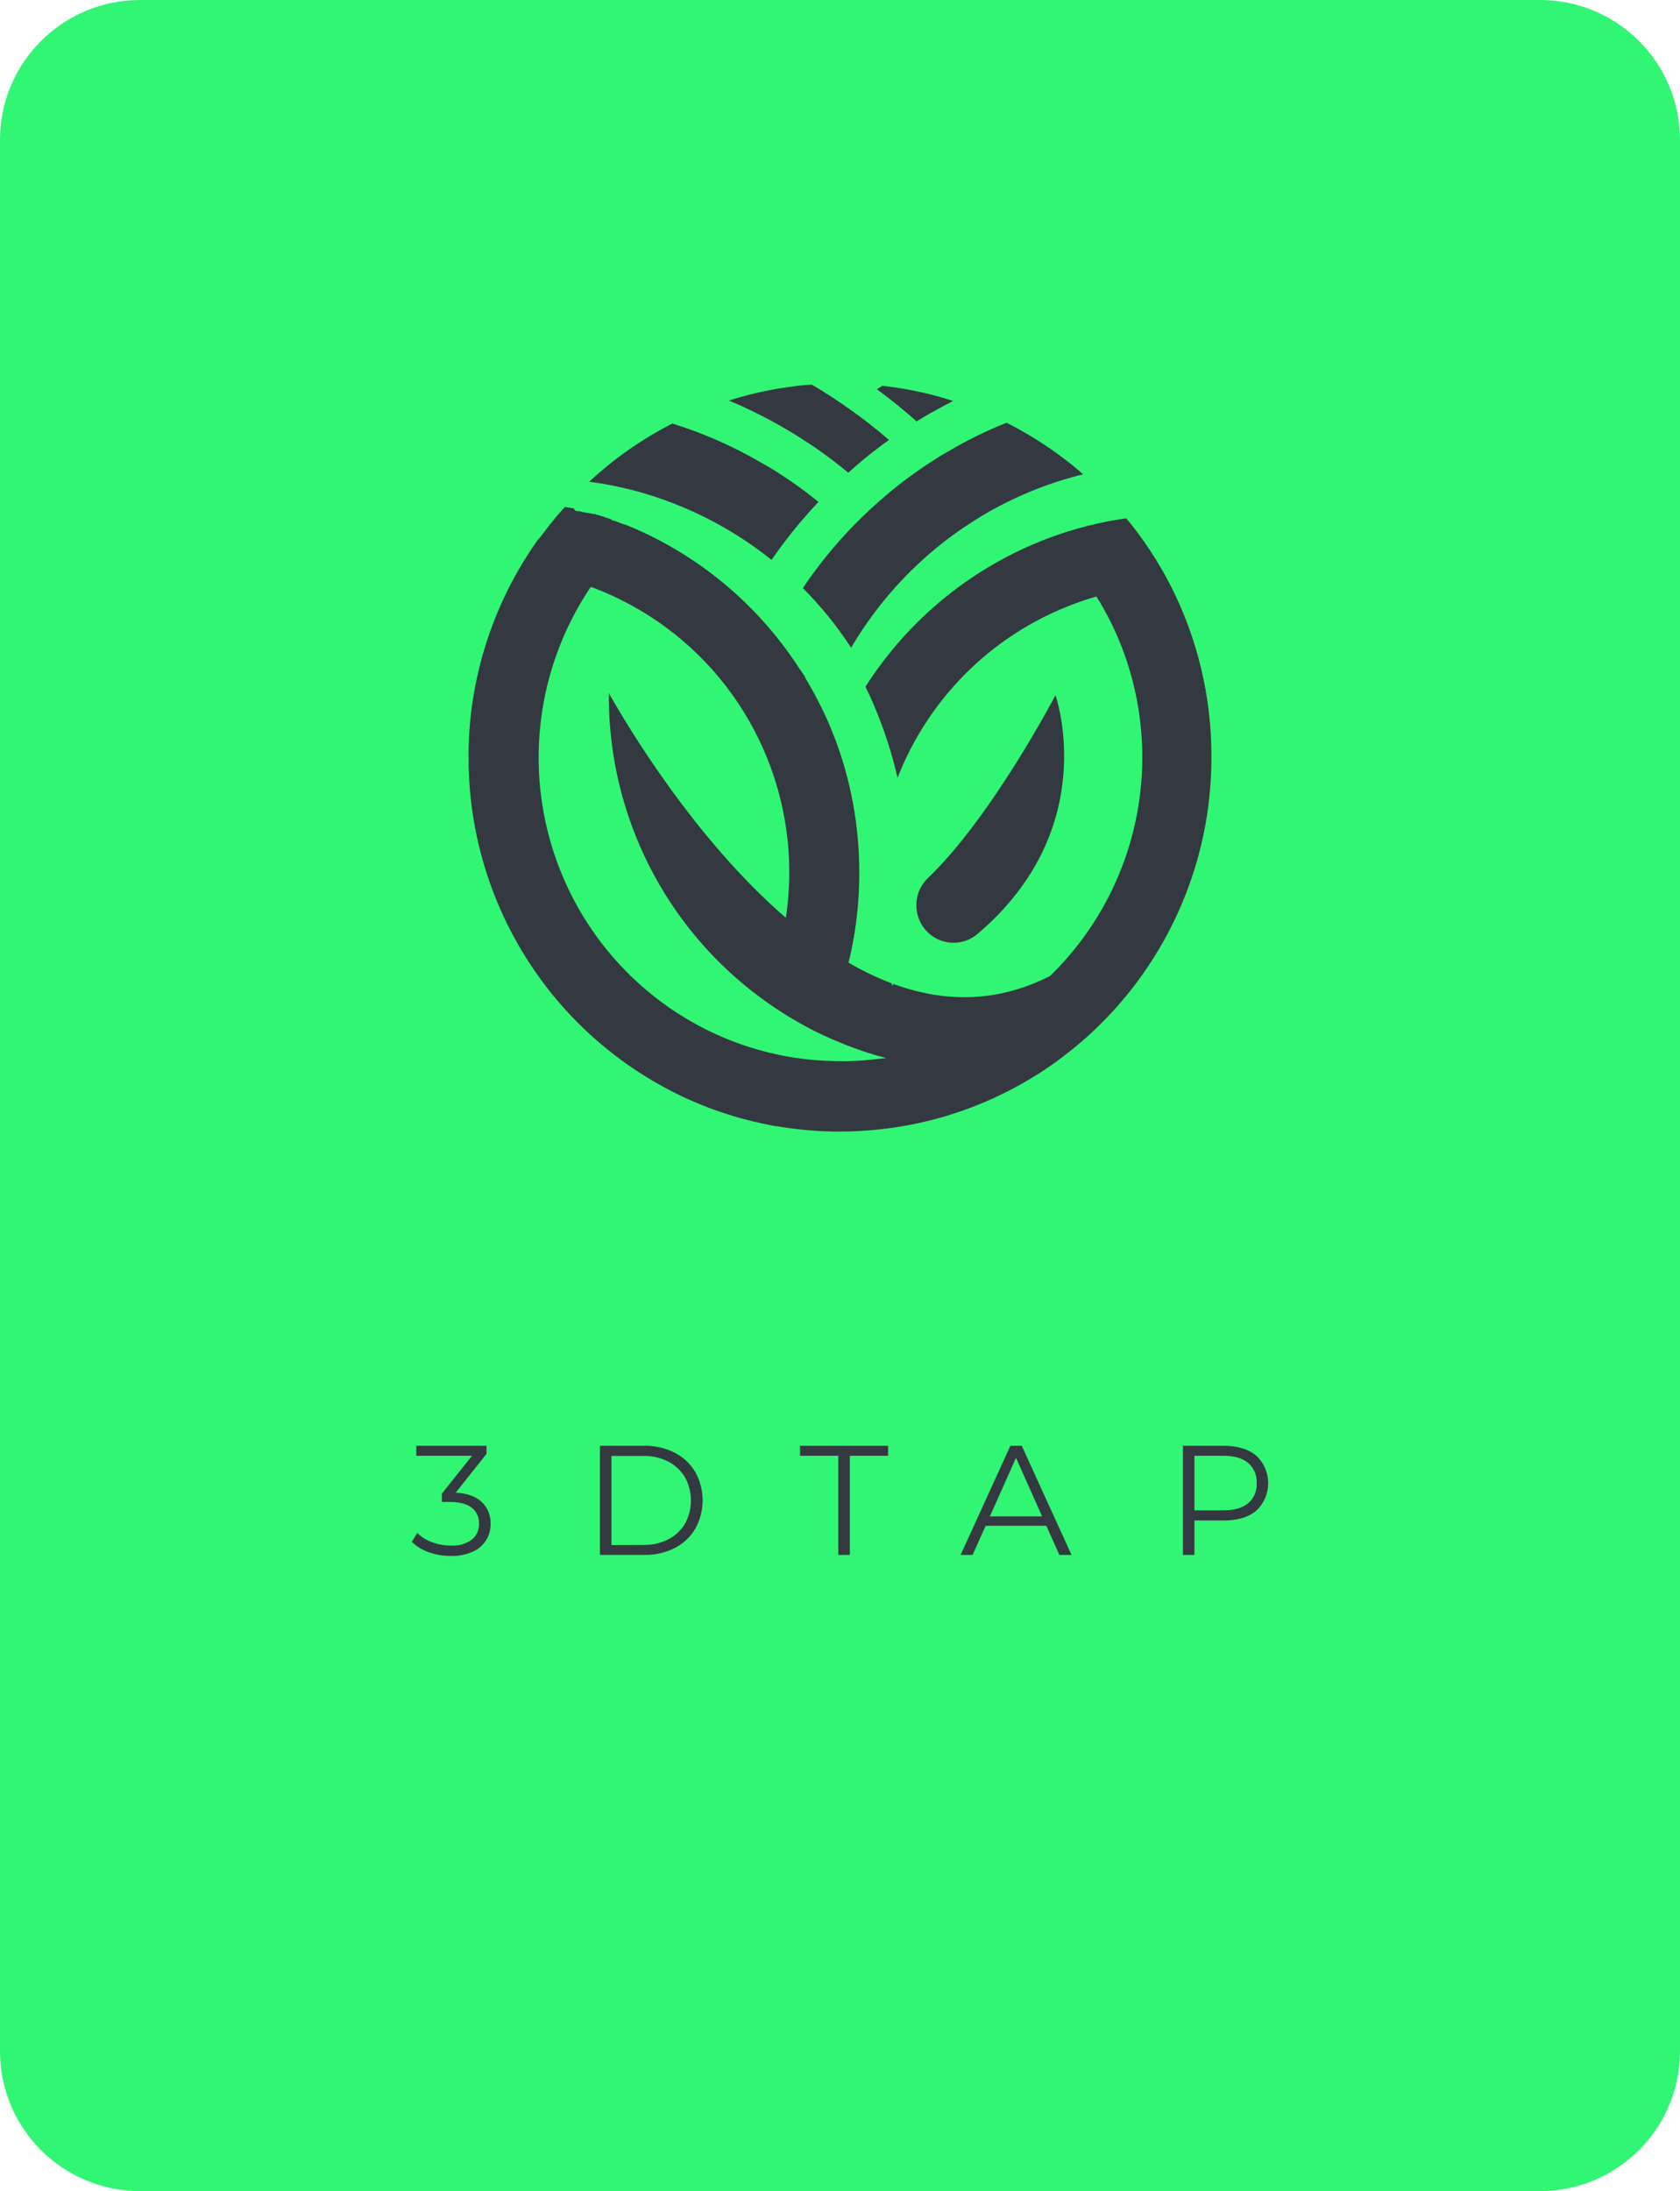
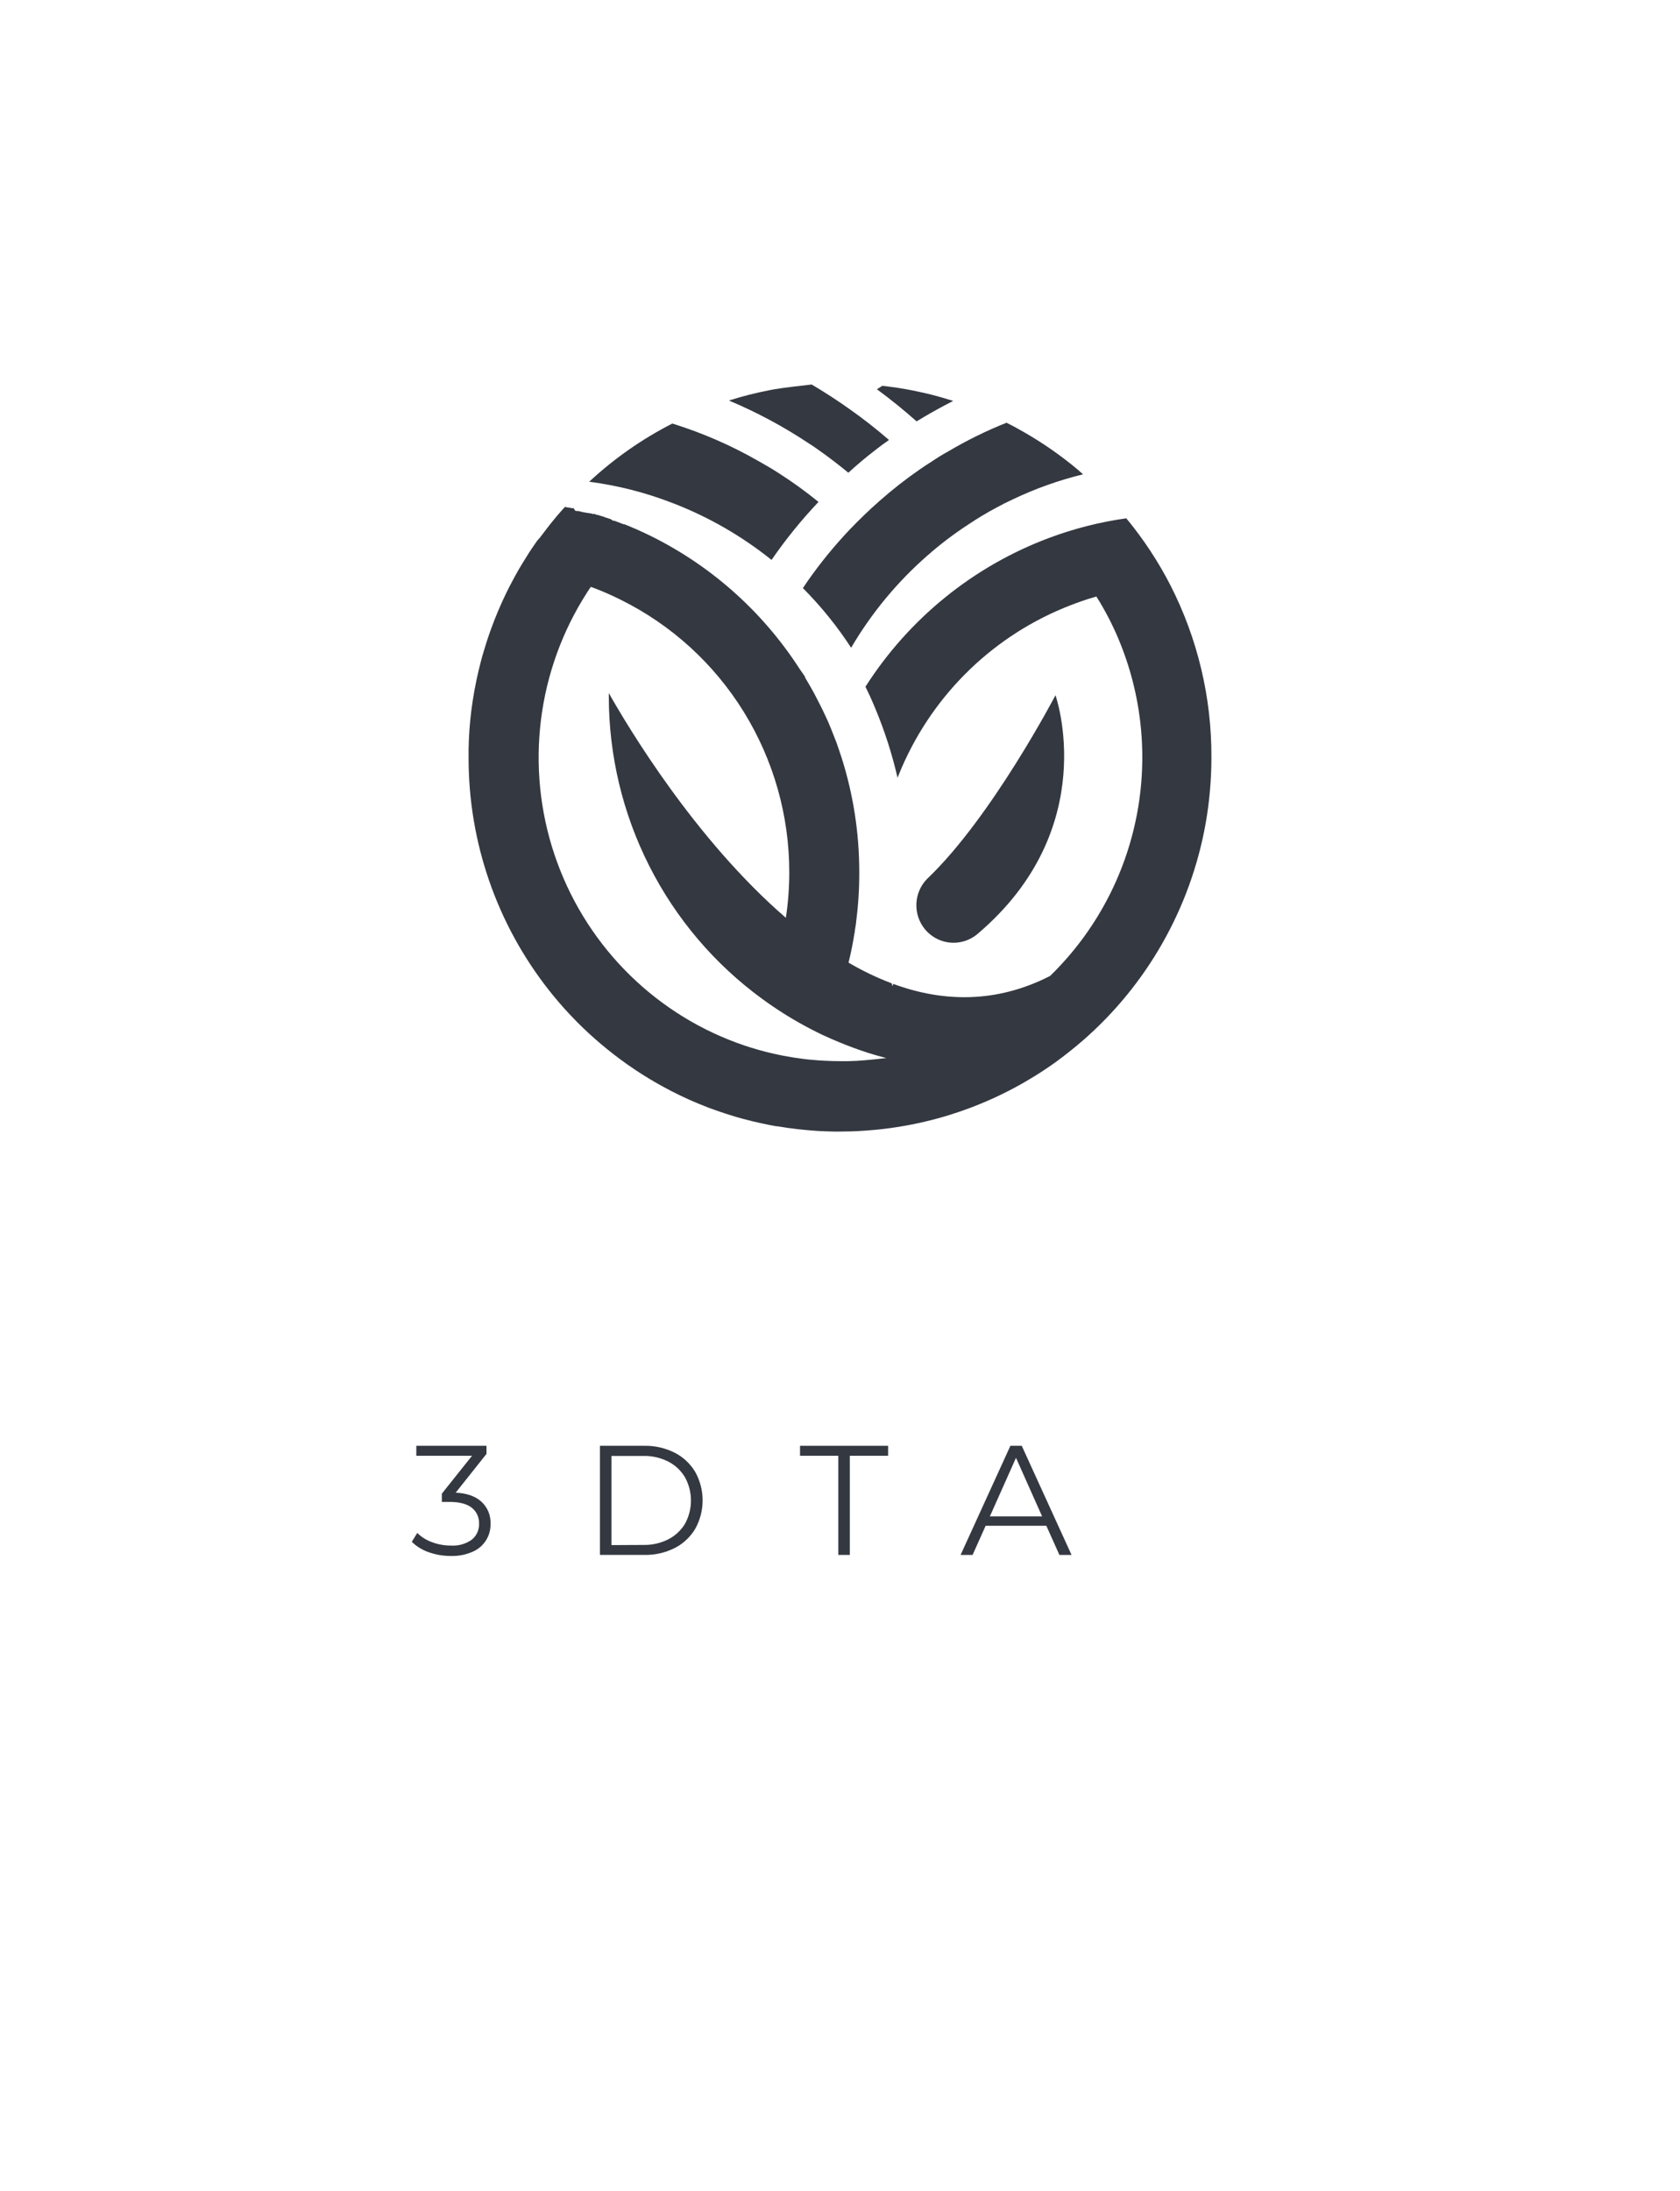
<svg xmlns="http://www.w3.org/2000/svg" width="171" height="223" viewBox="0 0 171 223" fill="none">
-   <path d="M0 14.238C0 6.374 6.384 0 14.258 0H156.742C164.616 0 171 6.374 171 14.238L171 208.762C171 216.626 164.616 223 156.742 223H14.258C6.384 223 0 216.626 0 208.762L0 14.238Z" fill="#31F674" />
  <path d="M49.018 152.849C49.321 153.131 49.559 153.476 49.717 153.859C49.874 154.242 49.947 154.655 49.931 155.069C49.949 155.674 49.785 156.269 49.46 156.779C49.135 157.288 48.664 157.687 48.109 157.925C47.411 158.231 46.654 158.378 45.892 158.353C45.117 158.359 44.347 158.228 43.617 157.966C42.98 157.745 42.4 157.386 41.916 156.916L42.47 156.012C42.889 156.424 43.392 156.741 43.944 156.941C44.57 157.181 45.236 157.302 45.908 157.297C46.657 157.345 47.4 157.135 48.014 156.703C48.259 156.508 48.454 156.257 48.584 155.971C48.713 155.686 48.773 155.373 48.759 155.06C48.772 154.75 48.711 154.442 48.582 154.161C48.453 153.879 48.258 153.633 48.014 153.442C47.517 153.052 46.769 152.855 45.765 152.855H44.973V152.014L48.046 148.159H42.375V147.144H49.519V147.963L46.383 151.913C47.529 151.967 48.413 152.284 49.018 152.849Z" fill="#343841" />
  <path d="M61.065 147.144H65.578C66.655 147.123 67.721 147.366 68.682 147.851C69.551 148.295 70.276 148.978 70.773 149.818C71.261 150.699 71.517 151.69 71.517 152.698C71.517 153.705 71.261 154.696 70.773 155.577C70.276 156.418 69.551 157.1 68.682 157.544C67.72 158.029 66.655 158.271 65.578 158.248H61.065V147.144ZM65.499 157.233C66.378 157.252 67.248 157.053 68.033 156.656C68.735 156.296 69.322 155.746 69.728 155.069C70.122 154.347 70.329 153.537 70.329 152.714C70.329 151.89 70.122 151.08 69.728 150.358C69.324 149.675 68.737 149.119 68.033 148.756C67.249 148.357 66.378 148.157 65.499 148.175H62.236V157.249L65.499 157.233Z" fill="#343841" />
  <path d="M85.328 148.159H81.432V147.144H90.396V148.159H86.5V158.249H85.328V148.159Z" fill="#343841" />
  <path d="M106.502 155.282H100.325L98.995 158.249H97.775L102.843 147.144H104L109.068 158.249H107.832L106.502 155.282ZM106.074 154.33L103.414 148.366L100.753 154.33H106.074Z" fill="#343841" />
-   <path d="M127.882 148.159C128.261 148.517 128.564 148.949 128.771 149.429C128.978 149.909 129.085 150.426 129.085 150.948C129.085 151.471 128.978 151.988 128.771 152.467C128.564 152.947 128.261 153.379 127.882 153.737C127.081 154.41 125.973 154.745 124.556 154.743H121.578V158.249H120.406V147.144H124.556C125.973 147.144 127.081 147.482 127.882 148.159ZM127.042 152.991C127.334 152.741 127.565 152.427 127.716 152.073C127.867 151.719 127.934 151.336 127.913 150.951C127.936 150.563 127.87 150.174 127.718 149.815C127.567 149.457 127.336 149.137 127.042 148.883C126.463 148.4 125.62 148.159 124.524 148.159H121.578V153.712H124.524C125.62 153.712 126.463 153.474 127.042 152.991Z" fill="#343841" />
-   <path d="M90.478 44.785H90.496C89.195 43.654 87.836 42.592 86.425 41.602C85.198 40.729 83.922 39.906 82.618 39.133C81.939 39.183 81.233 39.252 80.533 39.352C79.78 39.451 79.027 39.57 78.296 39.716C76.909 39.984 75.539 40.334 74.194 40.764C77.025 41.951 79.737 43.405 82.296 45.106C82.627 45.312 82.962 45.536 83.271 45.764C84.325 46.5 85.359 47.295 86.348 48.111C87.232 47.301 88.153 46.528 89.111 45.792C89.548 45.452 90.016 45.097 90.478 44.785Z" fill="#343841" />
+   <path d="M90.478 44.785H90.496C89.195 43.654 87.836 42.592 86.425 41.602C85.198 40.729 83.922 39.906 82.618 39.133C79.78 39.451 79.027 39.57 78.296 39.716C76.909 39.984 75.539 40.334 74.194 40.764C77.025 41.951 79.737 43.405 82.296 45.106C82.627 45.312 82.962 45.536 83.271 45.764C84.325 46.5 85.359 47.295 86.348 48.111C87.232 47.301 88.153 46.528 89.111 45.792C89.548 45.452 90.016 45.097 90.478 44.785Z" fill="#343841" />
  <path d="M78.531 56.984C79.97 54.895 81.569 52.922 83.312 51.082C82.019 50.029 80.667 49.05 79.262 48.152C78.596 47.722 77.924 47.329 77.239 46.946C74.453 45.345 71.5 44.057 68.434 43.105C65.355 44.676 62.506 46.669 59.97 49.028C62.888 49.406 65.75 50.139 68.493 51.21C72.114 52.605 75.499 54.552 78.531 56.984Z" fill="#343841" />
  <path d="M94.471 89.343C100.977 83.108 107.433 70.757 107.433 70.757C107.433 70.757 112.223 84.286 99.471 95.073C98.787 95.643 97.924 95.953 97.036 95.948C96.147 95.943 95.288 95.623 94.61 95.044C94.203 94.695 93.874 94.264 93.644 93.778C93.413 93.292 93.288 92.763 93.275 92.225C93.261 91.687 93.361 91.152 93.567 90.655C93.773 90.159 94.081 89.712 94.471 89.343Z" fill="#343841" />
  <path d="M97.018 40.804C96.693 40.968 96.371 41.137 96.051 41.309C95.122 41.808 94.192 42.332 93.325 42.868L93.297 42.883C92.008 41.739 90.657 40.645 89.269 39.623H89.254C89.289 39.6 89.324 39.577 89.359 39.553C89.377 39.542 89.394 39.53 89.412 39.519C89.544 39.431 89.678 39.343 89.808 39.267C90.055 39.289 90.28 39.32 90.505 39.35L90.506 39.35C90.564 39.358 90.621 39.366 90.679 39.373C91.584 39.492 92.473 39.644 93.356 39.835L93.647 39.897C94.663 40.112 95.648 40.377 96.624 40.682C96.757 40.714 96.885 40.754 97.018 40.804Z" fill="#343841" />
  <path d="M110.239 48.273L110.25 48.27V48.283L110.239 48.273Z" fill="#343841" />
  <path d="M110.239 48.273C107.765 48.876 105.36 49.735 103.062 50.836C102.498 51.092 101.94 51.375 101.386 51.681C100.419 52.192 99.481 52.769 98.573 53.37C97.109 54.323 95.715 55.38 94.403 56.535C91.327 59.223 88.703 62.394 86.632 65.924C85.209 63.735 83.563 61.7 81.722 59.852C81.886 59.602 82.057 59.356 82.227 59.11C83.519 57.267 84.945 55.523 86.493 53.891C87.46 52.879 88.469 51.909 89.52 50.983C90.842 49.817 92.231 48.731 93.681 47.731C94.071 47.466 94.462 47.201 94.861 46.955C95.388 46.599 95.936 46.256 96.494 45.954C98.4 44.822 100.391 43.843 102.449 43.024C103.084 43.335 103.709 43.681 104.323 44.037C106.016 45.014 107.632 46.121 109.156 47.348C109.524 47.638 109.88 47.949 110.239 48.273Z" fill="#343841" />
  <path fill-rule="evenodd" clip-rule="evenodd" d="M114.64 52.75C116.38 54.852 117.887 57.138 119.135 59.568C121.9 64.984 123.33 70.99 123.305 77.079C123.305 79.341 123.107 81.598 122.714 83.825C121.176 92.418 116.753 100.219 110.185 105.924C109.307 106.681 108.403 107.399 107.474 108.079C104.756 110.031 101.794 111.613 98.663 112.783C98.034 113.017 97.399 113.238 96.757 113.437L96.271 113.587C94.469 114.124 92.63 114.525 90.769 114.787L90.267 114.853L89.759 114.915C88.736 115.03 87.702 115.108 86.661 115.143C86.27 115.155 85.877 115.161 85.48 115.161H84.836C84.356 115.152 83.879 115.133 83.404 115.108L83.039 115.087L82.314 115.03L81.951 114.996C81.707 114.974 81.465 114.949 81.22 114.921C80.855 114.881 80.492 114.834 80.133 114.784L80.028 114.765C79.941 114.753 79.857 114.744 79.777 114.728L79.687 114.712L79.423 114.672L79.141 114.625H79.021C78.788 114.585 78.556 114.541 78.327 114.494L77.639 114.351C76.973 114.211 76.313 114.055 75.662 113.877C75.515 113.842 75.382 113.802 75.246 113.762L75.182 113.743L75.055 113.709L74.776 113.624L74.699 113.603L74.225 113.456L73.751 113.303L73.274 113.144L73.041 113.06L72.806 112.979L72.626 112.914L72.316 112.805L72.025 112.695C71.734 112.583 71.446 112.468 71.157 112.349C70.776 112.19 70.395 112.028 70.02 111.857C68.866 111.336 67.739 110.755 66.644 110.117C66.424 109.99 66.207 109.862 65.993 109.731C65.562 109.469 65.135 109.198 64.716 108.92C64.435 108.734 64.16 108.544 63.885 108.354L63.883 108.353C63.607 108.16 63.338 107.963 63.068 107.761C62.889 107.627 62.709 107.492 62.532 107.355C62.092 107.016 61.656 106.663 61.228 106.305C60.371 105.584 59.552 104.831 58.771 104.048C58.298 103.572 57.839 103.084 57.392 102.586L56.95 102.081C56.73 101.825 56.516 101.569 56.302 101.311C56.16 101.136 56.02 100.961 55.881 100.784C50.571 94.054 47.685 85.712 47.695 77.119V76.206C47.72 74.924 47.811 73.644 47.968 72.371C48.149 70.93 48.411 69.5 48.752 68.088C48.77 68.011 48.79 67.936 48.81 67.859L48.823 67.811C48.907 67.455 49 67.103 49.099 66.751L49.257 66.221C49.384 65.797 49.514 65.376 49.653 64.955C50.255 63.158 50.987 61.407 51.844 59.718C51.874 59.66 51.905 59.603 51.935 59.546C51.974 59.472 52.014 59.398 52.053 59.325L52.053 59.324C52.289 58.879 52.522 58.44 52.773 58.006L52.861 57.858C53.027 57.576 53.194 57.293 53.365 57.027C53.402 56.962 53.442 56.9 53.483 56.837C53.594 56.65 53.73 56.429 53.827 56.285C53.848 56.253 53.87 56.221 53.891 56.189C53.965 56.08 54.038 55.973 54.102 55.864C54.2 55.726 54.294 55.587 54.389 55.448C54.483 55.31 54.578 55.171 54.675 55.032L54.964 54.705L55.273 54.3C55.37 54.167 55.473 54.034 55.575 53.901C55.627 53.834 55.678 53.767 55.729 53.701C55.809 53.592 55.887 53.489 55.971 53.389L56.197 53.109C56.508 52.718 56.832 52.336 57.166 51.962C57.214 51.911 57.258 51.861 57.303 51.81C57.37 51.735 57.436 51.66 57.51 51.587L57.749 51.64L57.836 51.659C57.852 51.656 57.869 51.656 57.885 51.659H57.938L58.034 51.678L58.214 51.721H58.393L58.539 51.971L58.623 51.99L58.703 52.011H58.898L59.112 52.068L59.422 52.145H59.508L59.592 52.17H59.62L59.688 52.189H59.728L59.809 52.211H59.905L59.964 52.227H59.995L60.038 52.242H60.106L60.339 52.307H60.562L60.636 52.364L60.739 52.395H60.779L60.85 52.417H60.893L60.98 52.448L61.29 52.544L61.389 52.576H61.432L61.491 52.594L61.575 52.669H61.674L61.727 52.691L61.928 52.76L62.195 52.85L62.359 52.981H62.446L62.545 53.018H62.588L62.718 53.065L62.882 53.13C62.986 53.167 63.08 53.204 63.176 53.242L63.179 53.243C63.223 53.261 63.267 53.278 63.313 53.296L63.415 53.333H63.44L63.511 53.364H63.583C63.6 53.368 63.617 53.374 63.632 53.383L63.682 53.405C63.731 53.424 63.769 53.44 63.81 53.457C63.844 53.471 63.88 53.486 63.926 53.505C64.029 53.545 64.134 53.589 64.236 53.636C64.531 53.757 64.828 53.885 65.11 54.016C65.148 54.034 65.187 54.051 65.225 54.069L65.34 54.121C65.458 54.175 65.575 54.228 65.686 54.281C72.09 57.316 77.526 62.089 81.381 68.063L81.88 68.783C81.882 68.786 81.883 68.788 81.885 68.791C81.886 68.793 81.887 68.795 81.889 68.797C81.893 68.803 81.897 68.809 81.902 68.814L81.927 68.852C81.927 68.859 81.927 68.866 81.927 68.874V68.892L81.948 68.93V68.955C82.021 69.082 82.097 69.211 82.172 69.34C82.236 69.447 82.299 69.555 82.36 69.662C82.751 70.329 83.113 71.012 83.457 71.704C83.665 72.109 83.866 72.53 84.058 72.951C84.094 73.022 84.125 73.092 84.156 73.161L84.156 73.161C84.187 73.229 84.216 73.296 84.25 73.363L84.306 73.494L84.362 73.621C84.448 73.824 84.529 74.023 84.609 74.222L84.61 74.223C84.786 74.66 84.957 75.096 85.127 75.536C85.307 76.05 85.486 76.567 85.657 77.094C86.855 80.862 87.463 84.794 87.46 88.75C87.468 90.418 87.365 92.085 87.15 93.738C87.15 93.758 87.148 93.778 87.146 93.798C87.143 93.823 87.14 93.849 87.136 93.873C87.129 93.923 87.122 93.973 87.122 94.022C87.111 94.093 87.099 94.163 87.088 94.233L87.087 94.234C87.067 94.355 87.047 94.475 87.029 94.596C87.027 94.638 87.02 94.68 87.013 94.722C87.004 94.775 86.995 94.827 86.995 94.879C86.952 95.07 86.921 95.253 86.896 95.447C86.751 96.297 86.576 97.137 86.369 97.969C87.769 98.795 89.237 99.499 90.756 100.073C90.77 100.121 90.784 100.169 90.799 100.218C90.813 100.267 90.828 100.316 90.843 100.366C90.874 100.291 90.897 100.212 90.911 100.132C95.977 101.996 101.395 102.13 106.885 99.325L106.886 99.324C107.066 99.147 107.245 98.969 107.421 98.789L107.641 98.561C107.655 98.547 107.663 98.538 107.672 98.527L107.676 98.523C107.688 98.509 107.704 98.491 107.74 98.455C107.809 98.386 107.877 98.315 107.942 98.243C112.154 93.727 114.923 88.043 115.889 81.927C116.855 75.81 115.974 69.543 113.36 63.936C113.246 63.696 113.131 63.459 113.013 63.222L112.896 62.988C112.793 62.791 112.691 62.598 112.586 62.405C112.524 62.286 112.462 62.174 112.397 62.059L112.202 61.716C112.13 61.588 112.056 61.46 111.982 61.333L111.787 61.021C111.725 60.912 111.663 60.809 111.598 60.709C111.309 60.79 111.021 60.877 110.733 60.968C109.875 61.248 109.032 61.56 108.208 61.903C104.462 63.464 101.06 65.755 98.196 68.644C95.333 71.533 93.066 74.963 91.525 78.737L91.357 79.152C90.801 76.732 90.039 74.364 89.08 72.075C88.897 71.629 88.702 71.187 88.504 70.75C88.464 70.667 88.425 70.585 88.386 70.503C88.322 70.369 88.26 70.236 88.194 70.105L88.18 70.077C88.171 70.058 88.161 70.039 88.152 70.02C88.149 70.012 88.145 70.004 88.141 69.996C88.126 69.959 88.108 69.924 88.092 69.887C92.524 62.945 99.074 57.635 106.758 54.755C109.305 53.8 111.948 53.127 114.64 52.75ZM86.335 107.997C86.881 107.988 87.423 107.957 87.95 107.913C88.702 107.848 89.455 107.77 90.211 107.68C89.901 107.602 89.591 107.517 89.282 107.43C88.966 107.341 88.656 107.247 88.352 107.15C87.348 106.825 86.369 106.464 85.394 106.058C85.115 105.946 84.839 105.828 84.563 105.706L83.736 105.332C82.11 104.56 80.54 103.672 79.039 102.676C78.539 102.346 78.048 102.003 77.564 101.647C72.732 98.118 68.799 93.487 66.088 88.133C63.377 82.779 61.965 76.856 61.968 70.847V70.535C63.864 73.899 70.721 85.409 79.99 93.408C80.221 91.875 80.337 90.326 80.337 88.775C80.339 83.008 78.736 77.355 75.71 72.457C72.685 67.559 68.357 63.61 63.217 61.058C62.315 60.604 61.391 60.197 60.447 59.839L60.138 59.73C59.995 59.93 59.862 60.129 59.735 60.332C57.233 64.232 55.637 68.649 55.064 73.255C54.491 77.861 54.956 82.537 56.425 86.938C57.894 91.338 60.328 95.349 63.548 98.673C66.768 101.997 70.69 104.549 75.024 106.14C75.982 106.491 76.961 106.794 77.961 107.05C78.246 107.122 78.534 107.19 78.822 107.256C79.111 107.321 79.399 107.383 79.69 107.439C80.417 107.579 81.155 107.694 81.905 107.786L82.382 107.839C83.426 107.938 84.483 107.997 85.545 107.997H86.335Z" fill="#343841" />
</svg>